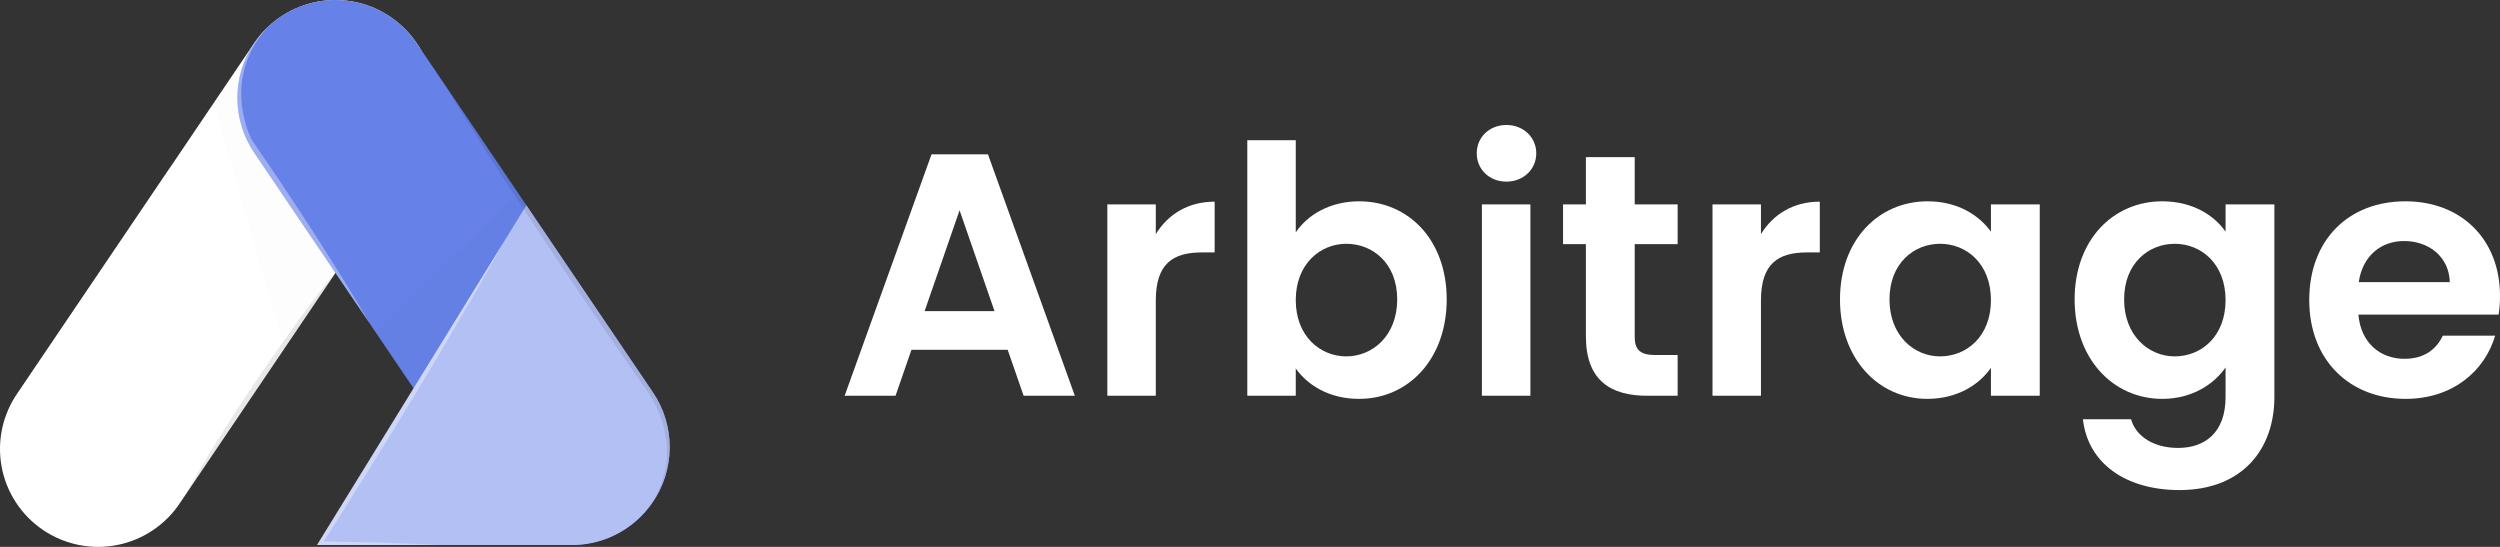
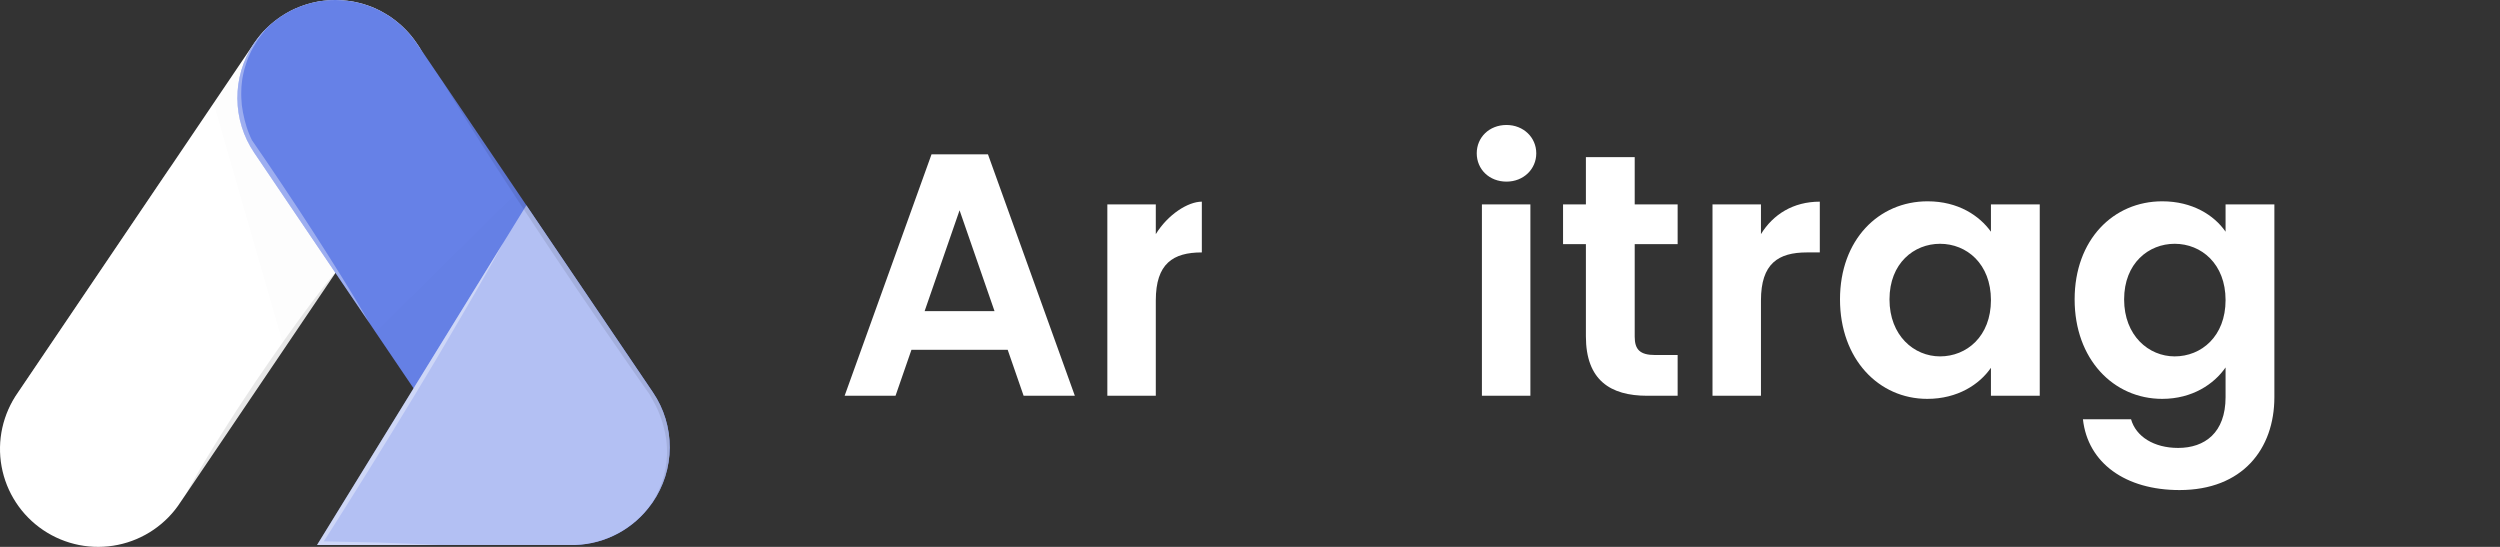
<svg xmlns="http://www.w3.org/2000/svg" width="128" height="28" viewBox="0 0 128 28" fill="none">
  <rect x="0" y="0" width="128" height="28" fill="#333333" stroke="none" />
  <path d="M17.17 1.51394e-06L17.182 1.51489e-06C17.277 1.52234e-06 17.375 0.003 17.47 0.009C17.572 0.015 17.673 0.025 17.771 0.037C17.869 0.049 17.971 0.065 18.069 0.08C18.075 0.082 18.081 0.083 18.087 0.083C18.18 0.101 18.272 0.123 18.364 0.144C18.511 0.177 18.655 0.219 18.797 0.27L18.8 0.27C18.944 0.319 19.082 0.374 19.221 0.435C19.267 0.457 19.313 0.475 19.356 0.501C19.399 0.526 19.448 0.544 19.491 0.566L19.494 0.569C19.54 0.594 19.583 0.618 19.625 0.643C19.668 0.667 19.714 0.692 19.757 0.719C19.834 0.765 19.91 0.811 19.984 0.86C20.164 0.984 20.336 1.118 20.5 1.261C20.549 1.304 20.592 1.344 20.638 1.39C20.669 1.418 20.696 1.446 20.727 1.476C20.782 1.531 20.838 1.589 20.891 1.648C20.945 1.706 20.995 1.767 21.048 1.828C21.1 1.889 21.149 1.951 21.195 2.015C21.241 2.08 21.29 2.146 21.336 2.214L21.447 2.378L21.484 2.434C21.951 3.215 22.199 4.109 22.199 5.019C22.201 6.017 21.901 6.991 21.34 7.816L17.277 13.827L17.175 13.974L17.031 14.188L14.562 17.843L9.493 25.34C9.491 25.343 9.489 25.346 9.487 25.349L9.25 25.698C8.889 26.26 8.418 26.744 7.866 27.121C7.314 27.499 6.692 27.763 6.037 27.897C5.381 28.032 4.705 28.034 4.049 27.905C3.393 27.775 2.769 27.516 2.214 27.142C1.659 26.769 1.185 26.289 0.819 25.73C0.453 25.171 0.202 24.545 0.082 23.888C-0.039 23.231 -0.026 22.557 0.118 21.905C0.263 21.253 0.536 20.637 0.923 20.092L8.771 8.484C8.774 8.481 8.774 8.478 8.778 8.475L10.939 5.277L12.969 2.274C12.978 2.262 12.984 2.253 12.991 2.244C12.996 2.232 13.003 2.222 13.012 2.213L13.012 2.21C13.073 2.121 13.138 2.035 13.202 1.953C13.21 1.937 13.22 1.924 13.233 1.913C13.276 1.854 13.325 1.796 13.374 1.741C13.451 1.649 13.534 1.561 13.62 1.475L13.626 1.468C13.692 1.403 13.755 1.343 13.823 1.282C13.851 1.26 13.878 1.236 13.906 1.211C13.955 1.165 14.007 1.125 14.059 1.085C14.073 1.071 14.089 1.059 14.105 1.049C14.155 1.008 14.206 0.97 14.259 0.935C14.292 0.908 14.326 0.884 14.363 0.862C14.363 0.859 14.367 0.859 14.367 0.859C14.534 0.748 14.707 0.645 14.885 0.552C14.965 0.513 15.048 0.473 15.128 0.436C15.131 0.436 15.131 0.433 15.134 0.433C15.226 0.393 15.315 0.356 15.407 0.323C15.499 0.289 15.598 0.255 15.696 0.224C15.794 0.194 15.889 0.169 15.984 0.145C16.08 0.12 16.172 0.102 16.264 0.084C16.275 0.083 16.286 0.081 16.297 0.077C16.392 0.062 16.484 0.047 16.579 0.038C16.674 0.029 16.779 0.016 16.88 0.01C16.976 0.003 17.071 1.50623e-06 17.17 1.51394e-06Z" fill="white" />
  <g style="mix-blend-mode:multiply" opacity="0.1">
    <g style="mix-blend-mode:multiply" opacity="0.1">
      <path d="M17.17 3.46199e-06L17.182 3.46284e-06C17.277 3.46952e-06 17.375 0.003 17.47 0.009C17.572 0.015 17.673 0.025 17.771 0.037C17.869 0.049 17.971 0.065 18.069 0.08C18.075 0.082 18.081 0.083 18.087 0.083C18.18 0.101 18.272 0.123 18.364 0.144C18.511 0.177 18.655 0.219 18.797 0.27L18.8 0.27C18.944 0.319 19.082 0.374 19.221 0.435C19.267 0.457 19.313 0.475 19.356 0.501C19.399 0.526 19.448 0.544 19.491 0.566L19.494 0.569C19.54 0.594 19.583 0.618 19.625 0.643C19.668 0.667 19.714 0.692 19.757 0.719C19.834 0.765 19.91 0.811 19.984 0.86C20.164 0.984 20.336 1.118 20.5 1.261C20.549 1.304 20.592 1.344 20.638 1.39C20.669 1.418 20.696 1.446 20.727 1.476C20.782 1.531 20.838 1.589 20.891 1.648C20.945 1.706 20.995 1.767 21.048 1.828C21.1 1.889 21.149 1.951 21.195 2.015C21.241 2.08 21.29 2.146 21.336 2.214L21.447 2.378L21.484 2.434C21.951 3.215 22.199 4.109 22.199 5.019C22.201 6.017 21.901 6.991 21.34 7.816L17.277 13.827L17.175 13.974L17.031 14.188L14.562 17.843L14.473 17.531L10.939 5.277L12.969 2.275C12.978 2.263 12.984 2.253 12.991 2.244C12.996 2.233 13.003 2.223 13.012 2.214L13.012 2.211C13.073 2.122 13.138 2.036 13.202 1.953C13.21 1.938 13.22 1.924 13.233 1.913C13.276 1.855 13.325 1.797 13.374 1.742C13.451 1.65 13.534 1.561 13.62 1.475L13.626 1.469C13.692 1.404 13.755 1.344 13.823 1.282C13.851 1.261 13.878 1.236 13.906 1.212C13.955 1.166 14.007 1.126 14.059 1.086C14.073 1.072 14.089 1.06 14.105 1.049C14.155 1.009 14.206 0.971 14.259 0.936C14.292 0.909 14.326 0.884 14.363 0.863C14.363 0.86 14.367 0.86 14.367 0.86C14.534 0.748 14.707 0.646 14.885 0.553C14.965 0.513 15.048 0.473 15.128 0.437C15.131 0.437 15.131 0.434 15.134 0.434C15.226 0.394 15.315 0.357 15.407 0.323C15.499 0.29 15.598 0.256 15.696 0.225C15.794 0.194 15.889 0.17 15.984 0.145C16.08 0.121 16.172 0.103 16.264 0.084C16.275 0.084 16.286 0.082 16.297 0.078C16.392 0.063 16.484 0.048 16.579 0.038C16.674 0.029 16.779 0.017 16.88 0.011C16.976 0.003 17.071 3.45508e-06 17.17 3.46199e-06Z" fill="black" />
    </g>
  </g>
  <path d="M17.17 -7.00051e-05L17.182 -7.00042e-05C17.277 -6.99967e-05 17.375 0.003 17.471 0.009C17.572 0.015 17.673 0.025 17.771 0.037C17.87 0.049 17.971 0.064 18.069 0.08C18.075 0.082 18.081 0.083 18.088 0.083C18.18 0.101 18.272 0.122 18.364 0.144C18.658 0.215 18.945 0.313 19.221 0.435C19.313 0.475 19.402 0.521 19.491 0.564L19.494 0.567C19.583 0.613 19.672 0.665 19.757 0.717C19.834 0.763 19.91 0.809 19.984 0.858C20.164 0.981 20.336 1.115 20.5 1.259C20.58 1.329 20.654 1.4 20.727 1.474C20.953 1.7 21.156 1.947 21.335 2.212L21.446 2.376L21.483 2.431L22.591 4.067L22.594 4.07C22.594 4.073 22.597 4.073 22.597 4.076C22.597 4.079 22.6 4.079 22.6 4.083L22.603 4.083C22.608 4.088 22.612 4.095 22.616 4.101L26.491 9.833L26.948 10.51L33.43 20.089C33.995 20.923 34.294 21.907 34.29 22.913C34.286 23.919 33.977 24.901 33.406 25.73C33.384 25.76 33.366 25.785 33.35 25.803C32.906 26.428 32.324 26.942 31.648 27.306C30.972 27.67 30.221 27.873 29.454 27.9L28.972 27.9C28.201 27.853 27.45 27.63 26.779 27.247C26.108 26.865 25.535 26.334 25.103 25.694L21.314 20.088L21.172 19.879L19.232 17.012L18.931 16.565C18.928 16.558 18.924 16.552 18.919 16.546L17.174 13.97L17.159 13.949L13.011 7.815C12.457 6.995 12.159 6.03 12.153 5.042C12.147 4.053 12.434 3.084 12.978 2.258C12.99 2.24 13.002 2.221 13.011 2.206C13.072 2.117 13.136 2.031 13.201 1.949C13.256 1.875 13.312 1.805 13.373 1.737C13.45 1.645 13.533 1.557 13.619 1.471L13.625 1.464C13.714 1.376 13.806 1.29 13.904 1.207C13.954 1.161 14.006 1.121 14.058 1.081C14.072 1.067 14.087 1.055 14.104 1.045C14.153 1.004 14.204 0.966 14.257 0.931C14.292 0.904 14.328 0.879 14.365 0.855C14.608 0.692 14.865 0.549 15.133 0.429C15.225 0.389 15.314 0.352 15.406 0.319C15.498 0.285 15.596 0.251 15.694 0.22C15.793 0.19 15.888 0.165 15.983 0.141C16.078 0.116 16.171 0.098 16.262 0.08C16.274 0.079 16.285 0.077 16.295 0.073C16.39 0.058 16.483 0.043 16.578 0.034C16.673 0.025 16.777 0.012 16.879 0.006C16.976 0.003 17.071 -7.00128e-05 17.17 -7.00051e-05Z" fill="#6681E7" />
  <g style="mix-blend-mode:multiply" opacity="0.1">
    <g style="mix-blend-mode:multiply" opacity="0.1">
      <path d="M26.492 9.834L26.95 10.511L33.432 20.091C33.996 20.925 34.296 21.909 34.291 22.915C34.287 23.921 33.979 24.902 33.407 25.731C33.386 25.762 33.367 25.786 33.352 25.805C32.908 26.43 32.325 26.944 31.649 27.308C30.973 27.671 30.223 27.874 29.455 27.901L28.973 27.901C28.202 27.855 27.452 27.631 26.781 27.249C26.11 26.866 25.536 26.335 25.104 25.696L21.315 20.089L21.174 19.881L19.233 17.013L26.338 9.988L26.492 9.834Z" fill="black" />
    </g>
  </g>
  <path d="M26.95 10.513L33.432 20.092C33.996 20.926 34.296 21.91 34.291 22.916C34.287 23.922 33.979 24.904 33.407 25.733C33.386 25.763 33.367 25.788 33.352 25.806C32.908 26.431 32.325 26.945 31.649 27.309C30.973 27.673 30.223 27.876 29.455 27.903L16.233 27.903L21.174 19.883L25.783 12.405C25.786 12.402 25.786 12.399 25.789 12.396L26.82 10.723L26.95 10.513Z" fill="#B3C0F3" />
  <g style="mix-blend-mode:screen" opacity="0.6">
    <g style="mix-blend-mode:screen" opacity="0.6">
      <path d="M13.626 1.467L13.387 1.783C13.305 1.883 13.229 1.989 13.159 2.098L12.96 2.433C12.894 2.544 12.836 2.659 12.788 2.779C12.73 2.894 12.681 3.014 12.64 3.137L12.524 3.502C12.487 3.624 12.469 3.75 12.438 3.875C12.41 3.999 12.392 4.124 12.382 4.249C12.366 4.375 12.357 4.502 12.355 4.629C12.355 4.758 12.346 4.883 12.355 5.009L12.382 5.389L12.441 5.763C12.488 6.011 12.55 6.256 12.625 6.498C12.665 6.617 12.705 6.737 12.754 6.853C12.797 6.963 12.849 7.077 12.898 7.175C13.424 7.938 13.949 8.707 14.461 9.476C14.977 10.251 15.493 11.026 15.997 11.81C16.5 12.594 17.004 13.379 17.492 14.169C17.741 14.564 17.98 14.966 18.22 15.364C18.456 15.757 18.693 16.15 18.92 16.549L13.012 7.818C12.36 6.853 12.065 5.691 12.177 4.533C12.29 3.374 12.802 2.291 13.626 1.467Z" fill="white" />
    </g>
  </g>
  <g style="mix-blend-mode:screen" opacity="0.6">
    <g style="mix-blend-mode:screen" opacity="0.6">
      <path d="M8.771 8.483C8.461 9.016 8.136 9.537 7.817 10.061C7.497 10.585 7.169 11.115 6.84 11.636C6.18 12.68 5.512 13.72 4.837 14.754C4.167 15.793 3.476 16.816 2.795 17.845C2.105 18.861 1.419 19.883 0.722 20.892L0.602 21.266C0.562 21.404 0.51 21.539 0.479 21.677L0.39 22.096C0.356 22.234 0.334 22.375 0.325 22.516L0.288 22.942C0.282 23.083 0.294 23.224 0.297 23.368L0.3 23.582L0.331 23.791C0.347 23.933 0.37 24.074 0.401 24.213L0.512 24.627L0.67 25.027C0.722 25.162 0.796 25.287 0.857 25.416C0.924 25.543 0.998 25.667 1.078 25.787C1.155 25.912 1.25 26.022 1.333 26.139C1.425 26.252 1.52 26.362 1.621 26.47C1.821 26.683 2.041 26.877 2.278 27.049C1.174 26.305 0.411 25.154 0.157 23.85C-0.096 22.545 0.179 21.193 0.924 20.091L8.771 8.483Z" fill="white" />
    </g>
  </g>
  <g style="mix-blend-mode:screen" opacity="0.6">
    <g style="mix-blend-mode:screen" opacity="0.6">
      <path d="M25.783 12.404C25.424 13.069 25.046 13.725 24.674 14.383C24.484 14.711 24.303 15.045 24.106 15.37L23.532 16.353L22.381 18.316L21.208 20.271L20.022 22.213L18.828 24.149L17.618 26.079C17.271 26.628 16.93 27.173 16.577 27.718L19.393 27.779C20.424 27.822 21.456 27.846 22.491 27.901L16.233 27.901L21.174 19.883L25.783 12.404Z" fill="white" />
    </g>
  </g>
  <g style="mix-blend-mode:multiply" opacity="0.3">
    <g style="mix-blend-mode:multiply" opacity="0.3">
      <path d="M22.598 4.078C22.602 4.078 22.602 4.08 22.605 4.084C22.609 4.09 22.613 4.096 22.617 4.102L26.492 9.834L26.95 10.511L33.432 20.091C33.996 20.924 34.296 21.909 34.291 22.915C34.287 23.921 33.979 24.902 33.407 25.731C33.386 25.761 33.367 25.786 33.352 25.804C33.336 25.823 33.324 25.835 33.315 25.844C33.518 25.55 33.685 25.234 33.812 24.901C33.964 24.516 34.066 24.113 34.116 23.703C34.182 23.177 34.157 22.643 34.043 22.125C33.915 21.513 33.687 20.926 33.367 20.389C33.33 20.323 33.284 20.233 33.251 20.18L33.1 19.966C32.999 19.822 32.897 19.678 32.793 19.531C32.587 19.236 32.378 18.933 32.163 18.627C31.309 17.405 30.413 16.087 29.517 14.77C29.071 14.108 28.63 13.447 28.193 12.797C27.76 12.142 27.333 11.501 26.922 10.876C26.889 10.824 26.854 10.772 26.82 10.723C26.658 10.475 26.495 10.232 26.338 9.988C25.74 9.075 25.187 8.219 24.699 7.451C24.054 6.446 23.535 5.594 23.163 5.006C22.847 4.482 22.648 4.158 22.602 4.084C22.602 4.08 22.598 4.081 22.598 4.078Z" fill="black" />
    </g>
  </g>
  <g style="mix-blend-mode:multiply" opacity="0.3">
    <g style="mix-blend-mode:multiply" opacity="0.3">
      <path d="M17.155 13.961C17.143 13.985 17.1 14.065 17.032 14.188L14.563 17.842L9.494 25.339C9.54 25.253 9.936 24.518 10.562 23.485C10.894 22.931 11.29 22.294 11.723 21.614C11.944 21.276 12.162 20.926 12.399 20.572C12.635 20.218 12.871 19.864 13.108 19.506C13.568 18.829 14.029 18.158 14.474 17.53C14.496 17.497 14.52 17.464 14.542 17.431C15.009 16.773 15.451 16.166 15.838 15.648C16.559 14.681 17.089 14.037 17.155 13.961Z" fill="black" />
    </g>
  </g>
  <path d="M52.409 20.263H55.032L50.584 7.902H47.694L43.245 20.263H45.851L46.666 17.911H51.594L52.409 20.263ZM50.92 15.931H47.34L49.13 10.767L50.92 15.931Z" fill="white" />
-   <path d="M59.177 15.383C59.177 13.49 60.063 12.924 61.534 12.924H62.19V10.325C60.825 10.325 59.797 10.979 59.177 11.987V10.466H56.696V20.263H59.177V15.383Z" fill="white" />
-   <path d="M66.343 11.899V7.177H63.862V20.263H66.343V18.866C66.946 19.715 68.045 20.422 69.587 20.422C72.104 20.422 74.071 18.389 74.071 15.329C74.071 12.27 72.104 10.307 69.587 10.307C68.098 10.307 66.946 10.997 66.343 11.899ZM71.537 15.329C71.537 17.186 70.278 18.247 68.931 18.247C67.602 18.247 66.343 17.222 66.343 15.365C66.343 13.508 67.602 12.482 68.931 12.482C70.278 12.482 71.537 13.473 71.537 15.329Z" fill="white" />
+   <path d="M59.177 15.383C59.177 13.49 60.063 12.924 61.534 12.924V10.325C60.825 10.325 59.797 10.979 59.177 11.987V10.466H56.696V20.263H59.177V15.383Z" fill="white" />
  <path d="M75.874 20.263H78.356V10.466H75.874V20.263ZM77.133 9.299C78.001 9.299 78.657 8.663 78.657 7.849C78.657 7.036 78.001 6.399 77.133 6.399C76.247 6.399 75.609 7.036 75.609 7.849C75.609 8.663 76.247 9.299 77.133 9.299Z" fill="white" />
  <path d="M81.198 17.222C81.198 19.468 82.456 20.263 84.335 20.263H85.895V18.177H84.743C83.963 18.177 83.697 17.894 83.697 17.239V12.5H85.895V10.466H83.697V8.044H81.198V10.466H80.028V12.5H81.198V17.222Z" fill="white" />
  <path d="M90.161 15.383C90.161 13.49 91.047 12.924 92.519 12.924H93.174V10.325C91.81 10.325 90.781 10.979 90.161 11.987V10.466H87.68V20.263H90.161V15.383Z" fill="white" />
  <path d="M94.208 15.329C94.208 18.389 96.193 20.422 98.674 20.422C100.234 20.422 101.351 19.68 101.936 18.831V20.263H104.435V10.466H101.936V11.863C101.351 11.05 100.27 10.307 98.692 10.307C96.193 10.307 94.208 12.27 94.208 15.329ZM101.936 15.365C101.936 17.222 100.695 18.247 99.33 18.247C98.001 18.247 96.742 17.186 96.742 15.329C96.742 13.473 98.001 12.482 99.33 12.482C100.695 12.482 101.936 13.508 101.936 15.365Z" fill="white" />
  <path d="M106.221 15.329C106.221 18.389 108.206 20.422 110.705 20.422C112.247 20.422 113.364 19.662 113.949 18.813V20.334C113.949 22.156 112.885 22.934 111.52 22.934C110.28 22.934 109.358 22.35 109.11 21.466H106.646C106.894 23.712 108.826 25.091 111.591 25.091C114.817 25.091 116.448 22.987 116.448 20.334V10.466H113.949V11.863C113.364 11.014 112.247 10.307 110.705 10.307C108.206 10.307 106.221 12.27 106.221 15.329ZM113.949 15.365C113.949 17.222 112.708 18.247 111.343 18.247C110.014 18.247 108.755 17.186 108.755 15.329C108.755 13.473 110.014 12.482 111.343 12.482C112.708 12.482 113.949 13.508 113.949 15.365Z" fill="white" />
-   <path d="M123.09 12.341C124.366 12.341 125.394 13.154 125.43 14.445H120.768C120.963 13.101 121.903 12.341 123.09 12.341ZM127.752 17.186H125.075C124.756 17.841 124.171 18.371 123.108 18.371C121.867 18.371 120.874 17.558 120.75 16.108H127.929C127.982 15.789 128 15.471 128 15.153C128 12.235 125.997 10.307 123.161 10.307C120.254 10.307 118.233 12.27 118.233 15.365C118.233 18.442 120.307 20.422 123.161 20.422C125.589 20.422 127.22 18.99 127.752 17.186Z" fill="white" />
</svg>